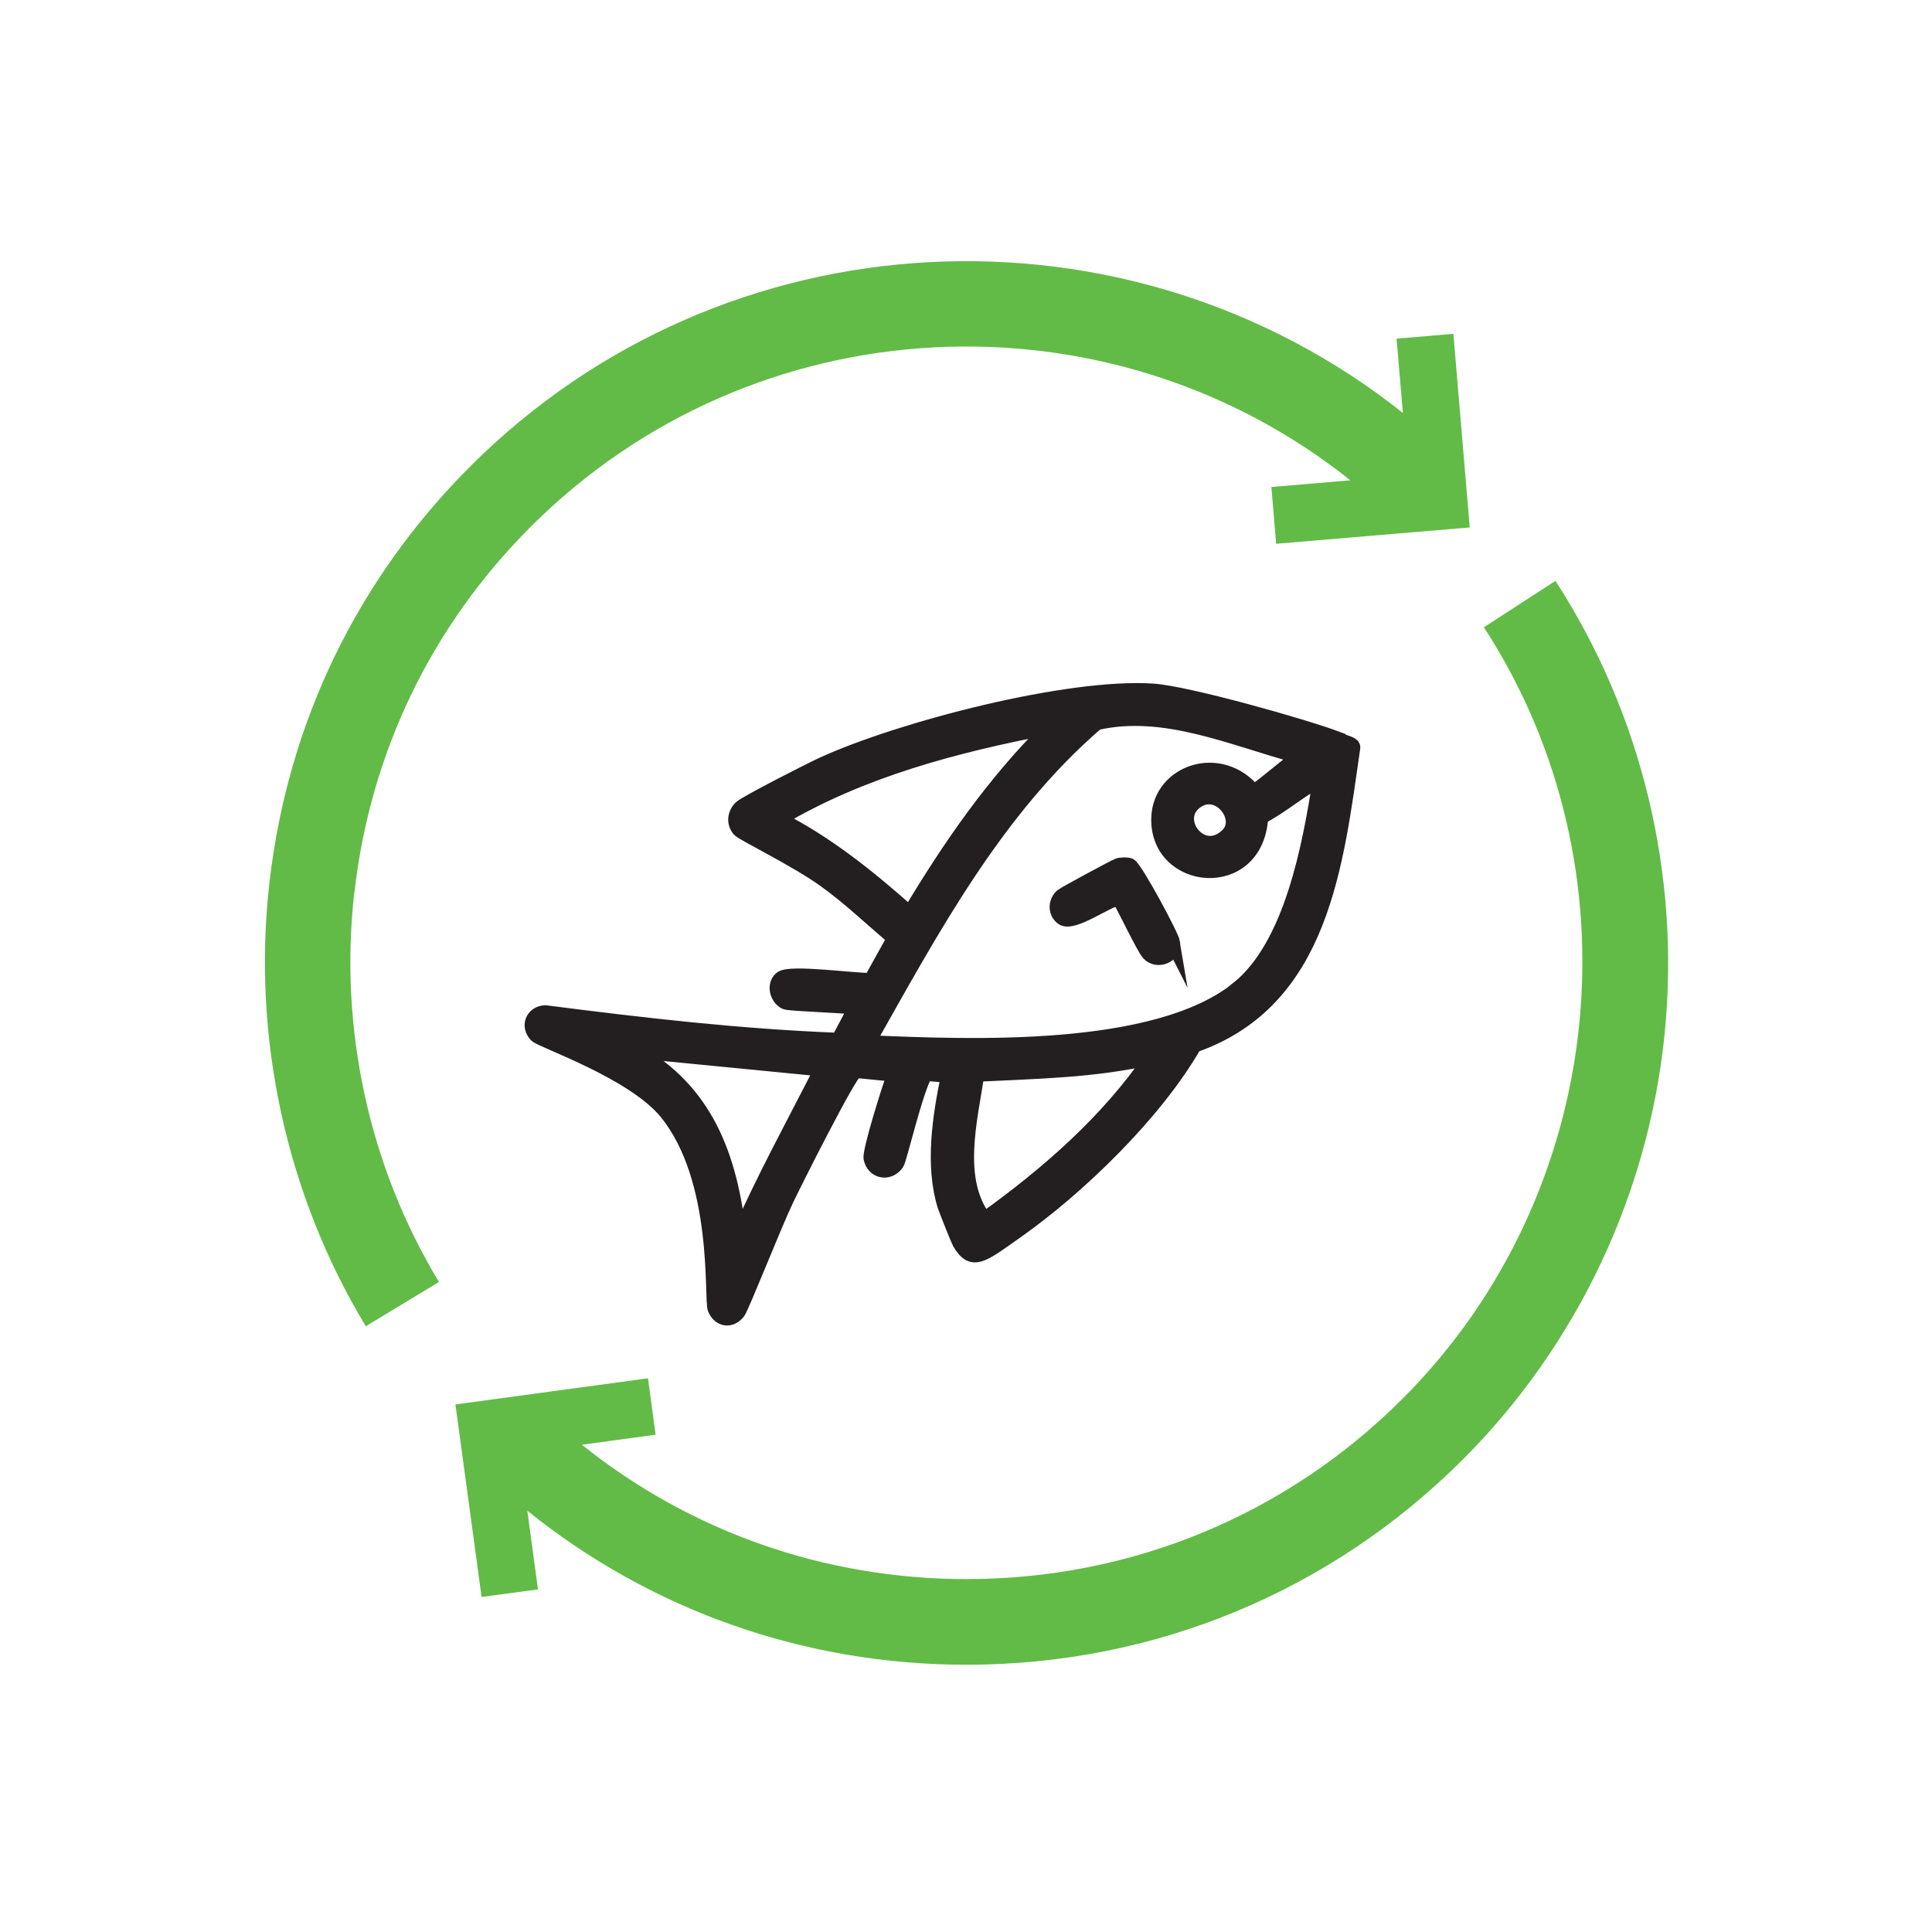
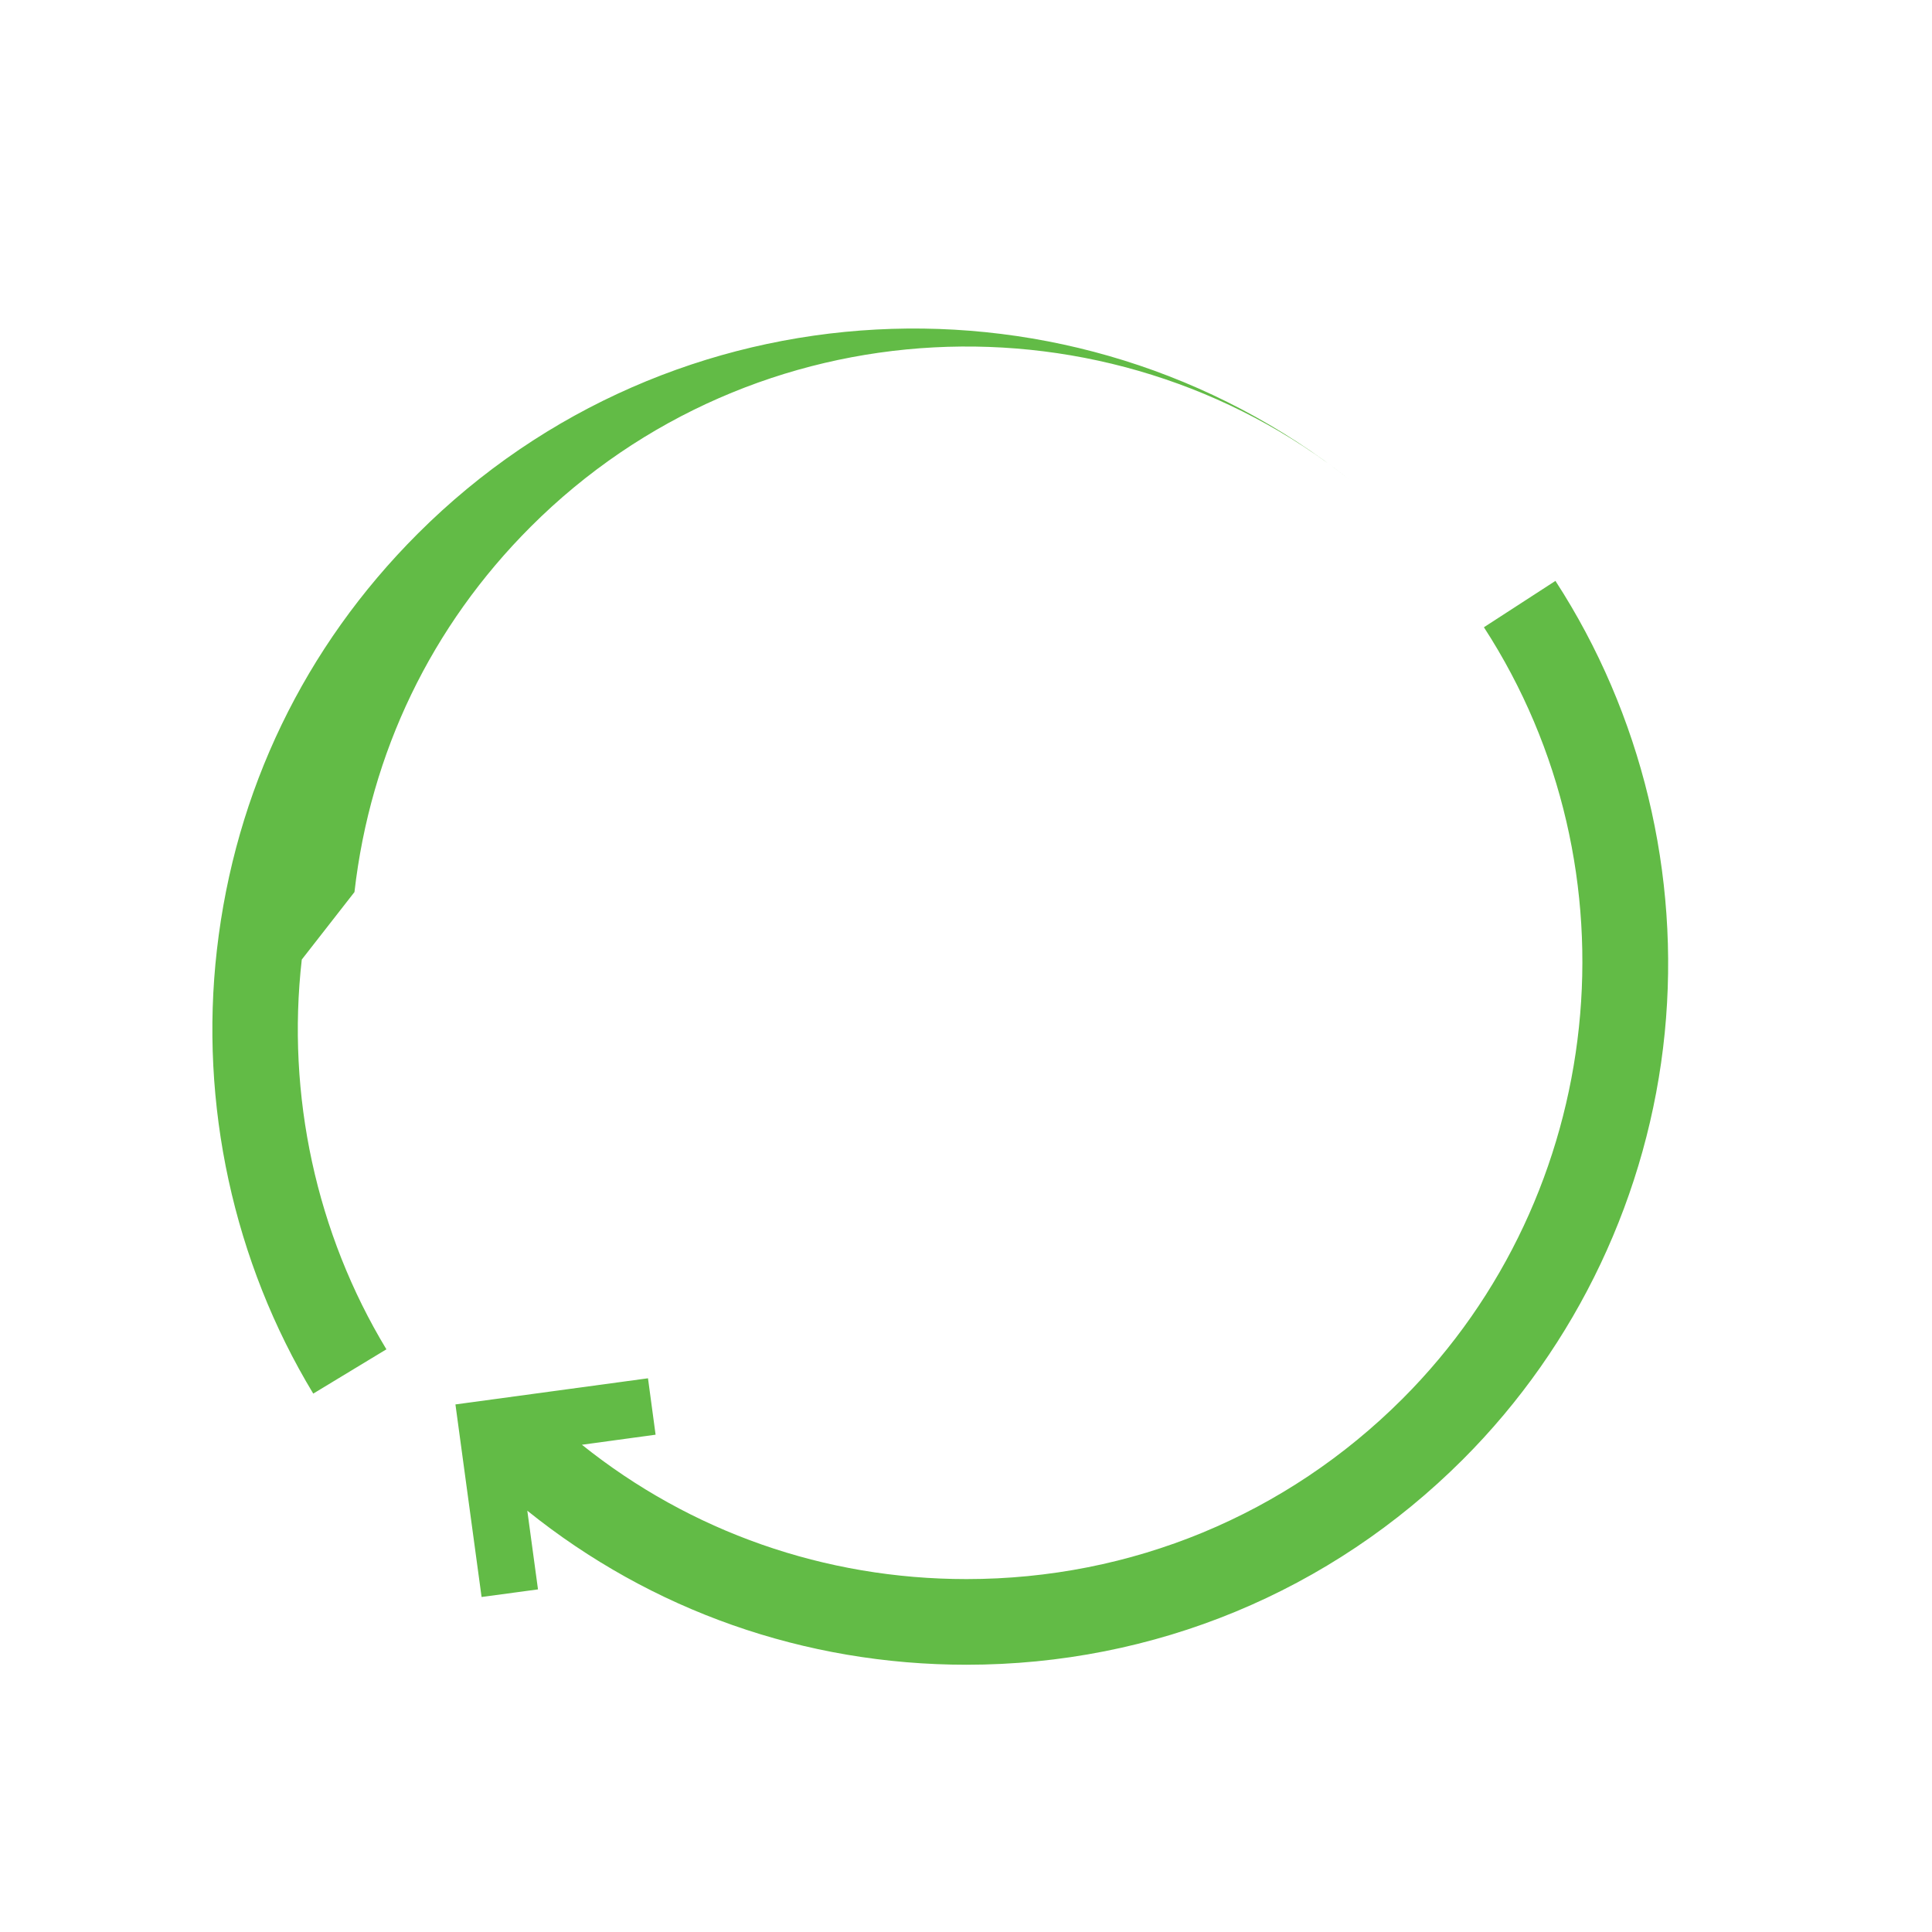
<svg xmlns="http://www.w3.org/2000/svg" id="Layer_2" data-name="Layer 2" viewBox="0 0 150 150">
  <defs>
    <style>
      .cls-1 {
        fill: none;
      }

      .cls-1, .cls-2 {
        stroke-width: 0px;
      }

      .cls-3 {
        fill: #231f20;
        stroke: #231f20;
        stroke-miterlimit: 10;
        stroke-width: 1.13px;
      }

      .cls-2 {
        fill: #62bb46;
      }
    </style>
  </defs>
  <g id="Layer_1-2" data-name="Layer 1">
-     <rect class="cls-1" width="150" height="150" />
    <g>
-       <path class="cls-2" d="M27.52,69.26c1.24-10.84,5.97-20.65,13.68-28.36,17.37-17.37,44.87-18.57,63.64-3.61l-6.13.52.37,4.41,15.03-1.27-1.27-15.03-4.41.37.49,5.77c-21.38-16.99-52.66-15.61-72.42,4.16-8.78,8.78-14.17,19.95-15.58,32.3-1.37,11.97,1.29,24.21,7.48,34.45l5.68-3.44c-5.44-8.99-7.77-19.74-6.57-30.26M120.78,45.09l-5.57,3.61c12.22,18.83,9.56,44.02-6.32,59.9-9.03,9.03-21.05,14-33.85,14-11,0-21.42-3.67-29.86-10.43l5.72-.78-.59-4.38-14.95,2.03,2.03,14.95,4.38-.59-.83-6.11c9.63,7.75,21.53,11.96,34.1,11.96,0,0,0,0,0,0,14.57,0,28.26-5.66,38.54-15.94,8.87-8.87,14.43-20.63,15.67-33.12,1.22-12.31-1.79-24.77-8.48-35.08" />
+       <path class="cls-2" d="M27.52,69.26c1.24-10.84,5.97-20.65,13.68-28.36,17.37-17.37,44.87-18.57,63.64-3.61c-21.38-16.99-52.66-15.61-72.42,4.16-8.78,8.78-14.17,19.95-15.58,32.3-1.37,11.97,1.29,24.21,7.48,34.45l5.68-3.44c-5.44-8.99-7.77-19.74-6.57-30.26M120.78,45.09l-5.57,3.61c12.22,18.83,9.56,44.02-6.32,59.9-9.03,9.03-21.05,14-33.85,14-11,0-21.42-3.67-29.86-10.43l5.72-.78-.59-4.38-14.95,2.03,2.03,14.95,4.38-.59-.83-6.11c9.63,7.75,21.53,11.96,34.1,11.96,0,0,0,0,0,0,14.57,0,28.26-5.66,38.54-15.94,8.87-8.87,14.43-20.63,15.67-33.12,1.22-12.31-1.79-24.77-8.48-35.08" />
      <g>
-         <path class="cls-3" d="M103.9,57.38c-2.63-1-11.72-3.56-14.37-3.74-6.6-.45-19.66,2.95-25.7,5.72-.98.45-5.81,2.92-6.27,3.31-.53.45-.62,1.23-.16,1.75.25.29,4.36,2.29,6.59,3.88,1.92,1.37,3.63,3.02,5.44,4.54q-.9,1.63-1.81,3.26c-1.18.05-6.3-.68-6.96-.14-.61.49-.34,1.53.32,1.85.29.14,4.61.26,5.45.41q-.67,1.26-1.34,2.53c-7.62-.29-15.21-1.17-22.77-2.14-.98.06-1.36,1.07-.68,1.77.41.42,7.53,2.83,10.1,5.99,4.25,5.23,3.45,14.53,3.77,15.26.36.83,1.21.98,1.8.24.29-.37,2.81-6.77,3.74-8.71.56-1.18,4.88-9.81,5.4-10.03q1.5.14,2.99.29c-.38.94-1.93,5.93-1.83,6.5.19,1.01,1.36,1.31,2.02.41.22-.3,1.48-5.78,2.24-6.98q.87.08,1.75.16c-.66,3.17-1.25,6.97-.27,10.12.09.28,1.06,2.71,1.14,2.84,1.01,1.73,1.78.99,4.44-.88,4.88-3.44,10.81-9.21,13.8-14.43,9.95-3.47,11.01-14.11,12.32-23.12.02-.27-.49-.36-1.15-.61ZM57.37,95.88c-.68-6.03-2.52-11.21-8.1-14.29q7.26.71,14.52,1.42c-2.19,4.27-4.49,8.48-6.43,12.87ZM60.49,63.58c6.44-3.82,13.73-5.72,21.02-7.12-4.32,4.26-7.78,9.26-10.88,14.45-3.13-2.78-6.39-5.42-10.15-7.33ZM76.44,94.66c-2.33-3.06-1.12-7.7-.58-11.24,4.54-.23,9.1-.29,13.55-1.32-3.44,5.01-8.07,9.04-12.97,12.56ZM96.09,76.78c-6.39,5.1-20.7,4.5-28.69,4.16,5-8.86,9.93-18.08,17.75-24.82,5.32-1.21,10.64,1.27,15.74,2.62-1.11.76-2.44,1.98-3.54,2.74-2.57-3.15-7.27-1.59-7.4,2-.18,5.11,7.6,5.9,7.95-.04,1.63-.84,2.96-2.06,4.59-2.91-.81,5.09-2.19,12.88-6.41,16.25ZM95.33,64.82c-1.99,2.01-4.44-1.2-2.46-2.6,1.77-1.25,3.73,1.31,2.46,2.6Z" />
-         <path class="cls-3" d="M91.06,73.19c.15,1.01-1.21,1.57-1.88.83-.4-.44-1.81-3.45-2.31-4.28-.98.14-3.57,2.1-4.38,1.53-.57-.4-.57-1.26-.03-1.72.19-.16,4.12-2.28,4.36-2.36.17-.06.73-.09.89,0,.44.21,3.27,5.46,3.36,6.02Z" />
-       </g>
+         </g>
    </g>
  </g>
</svg>